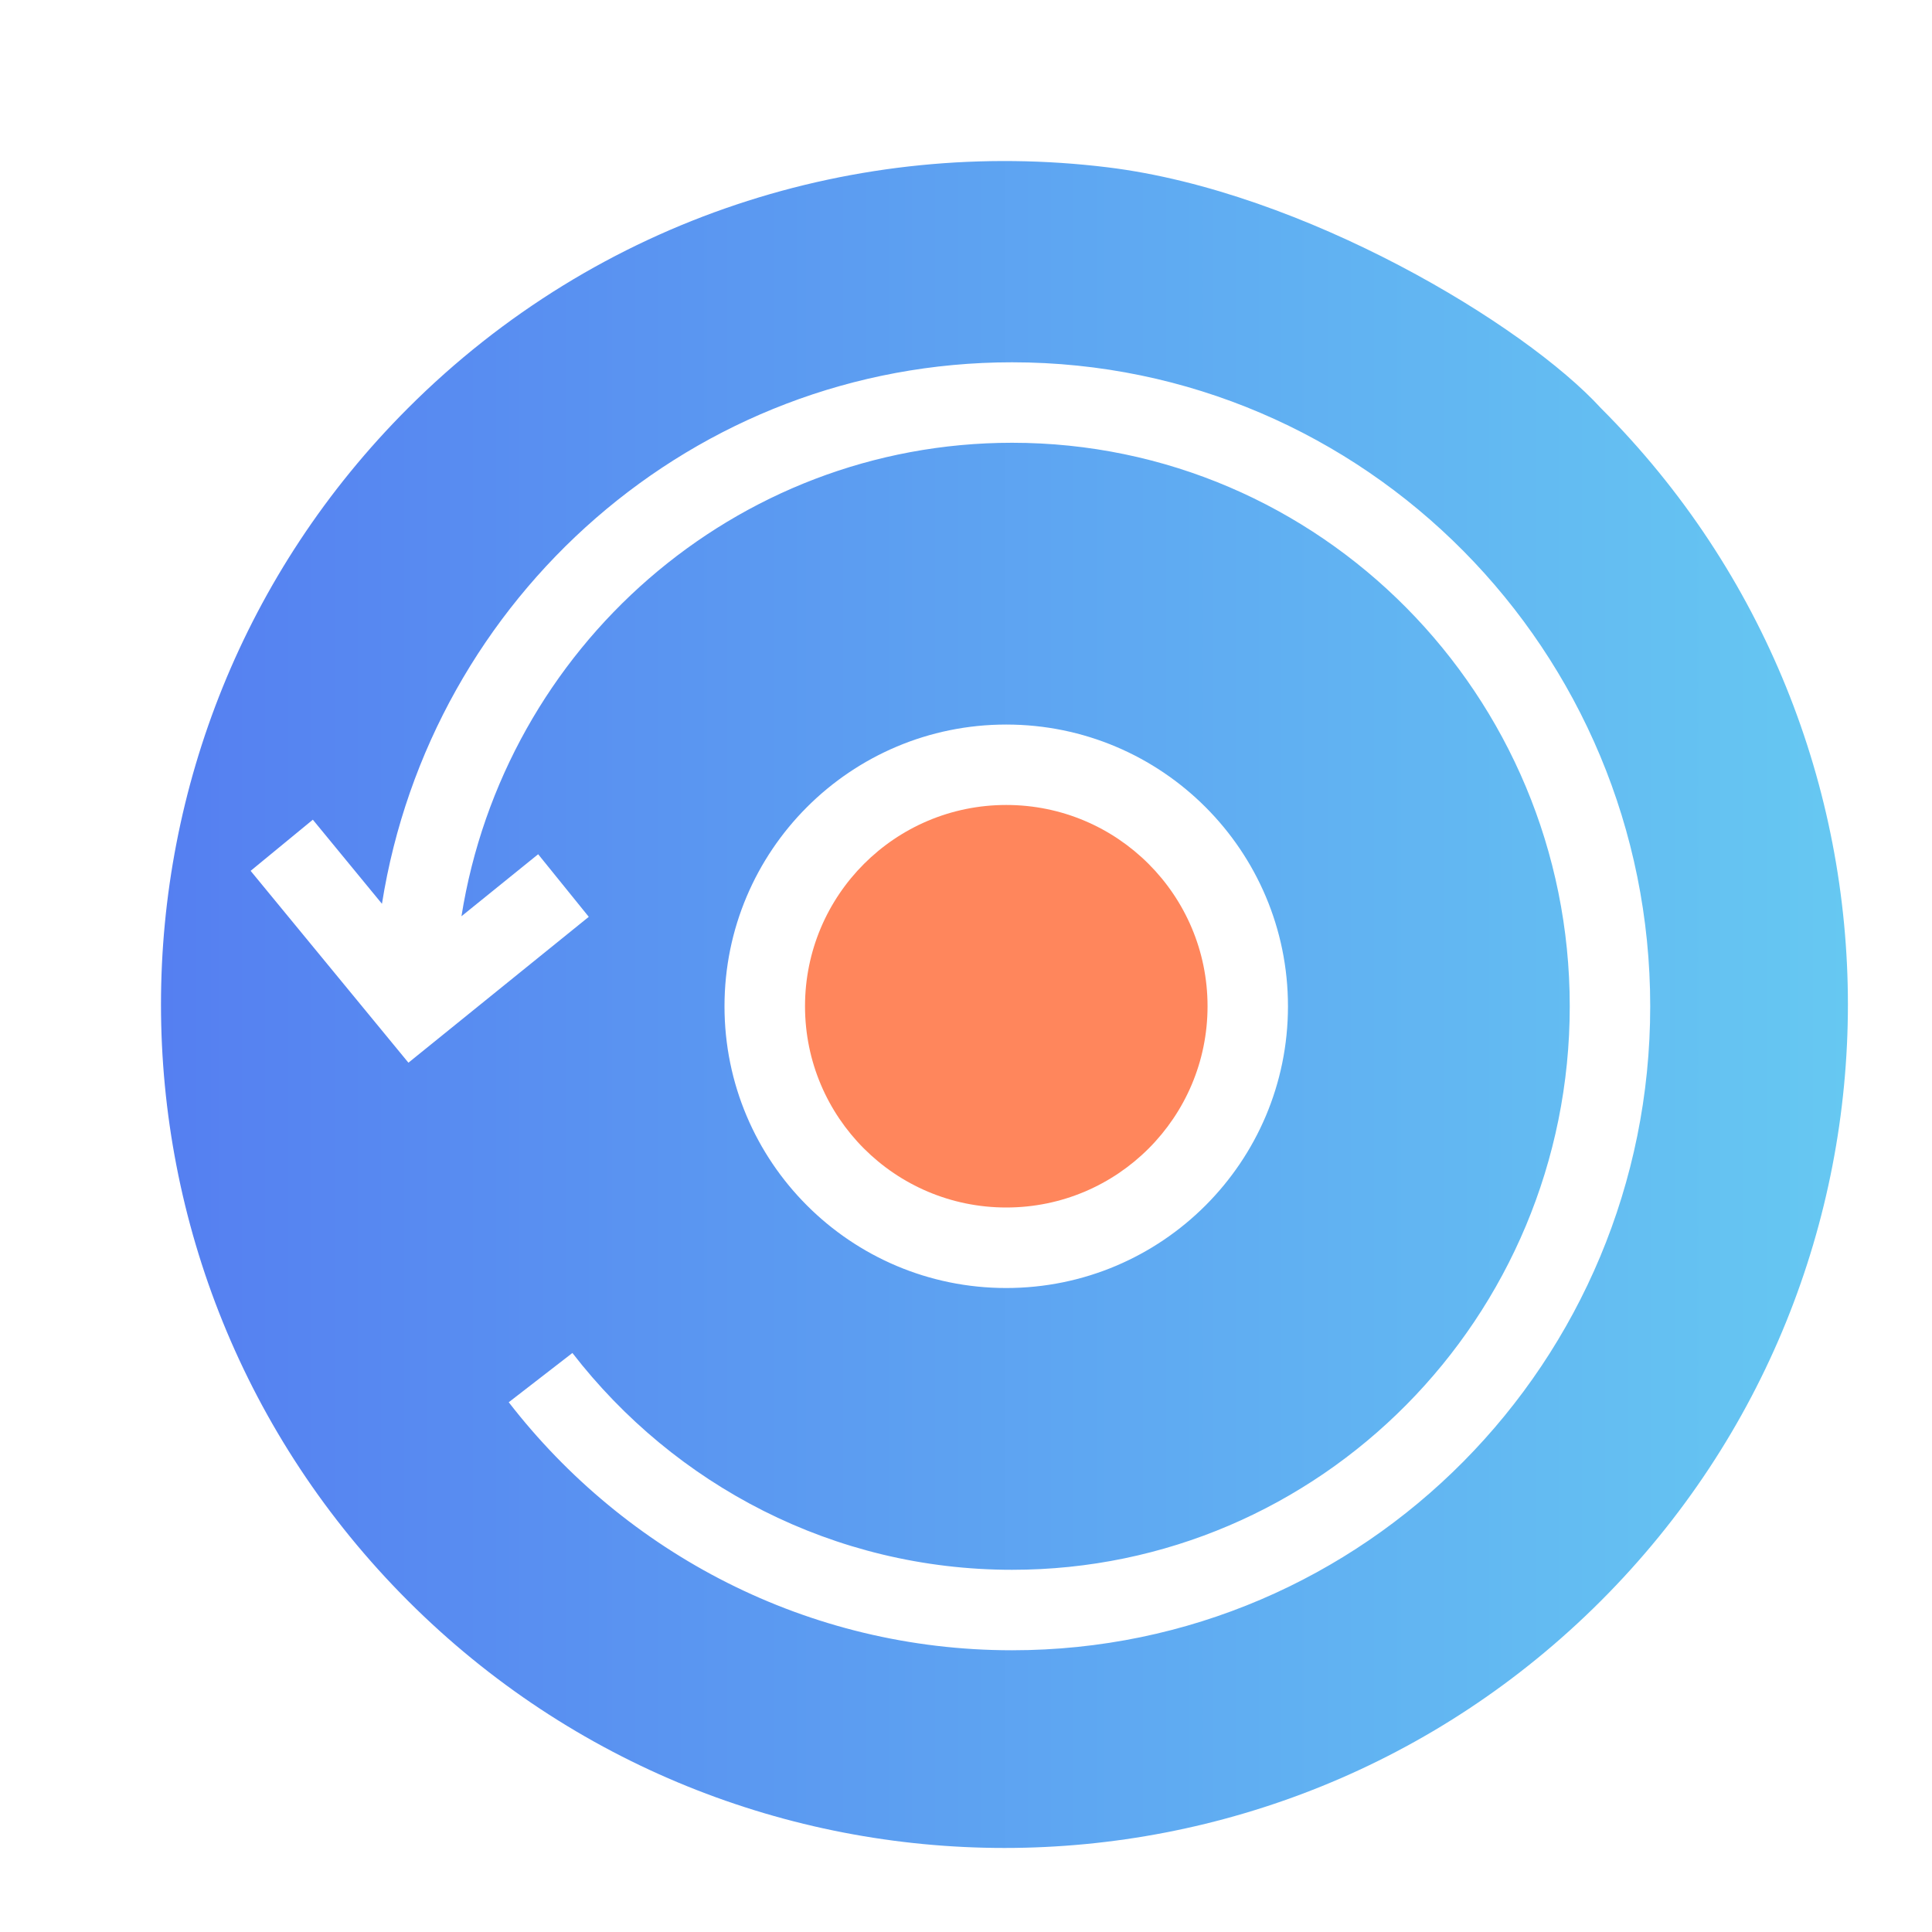
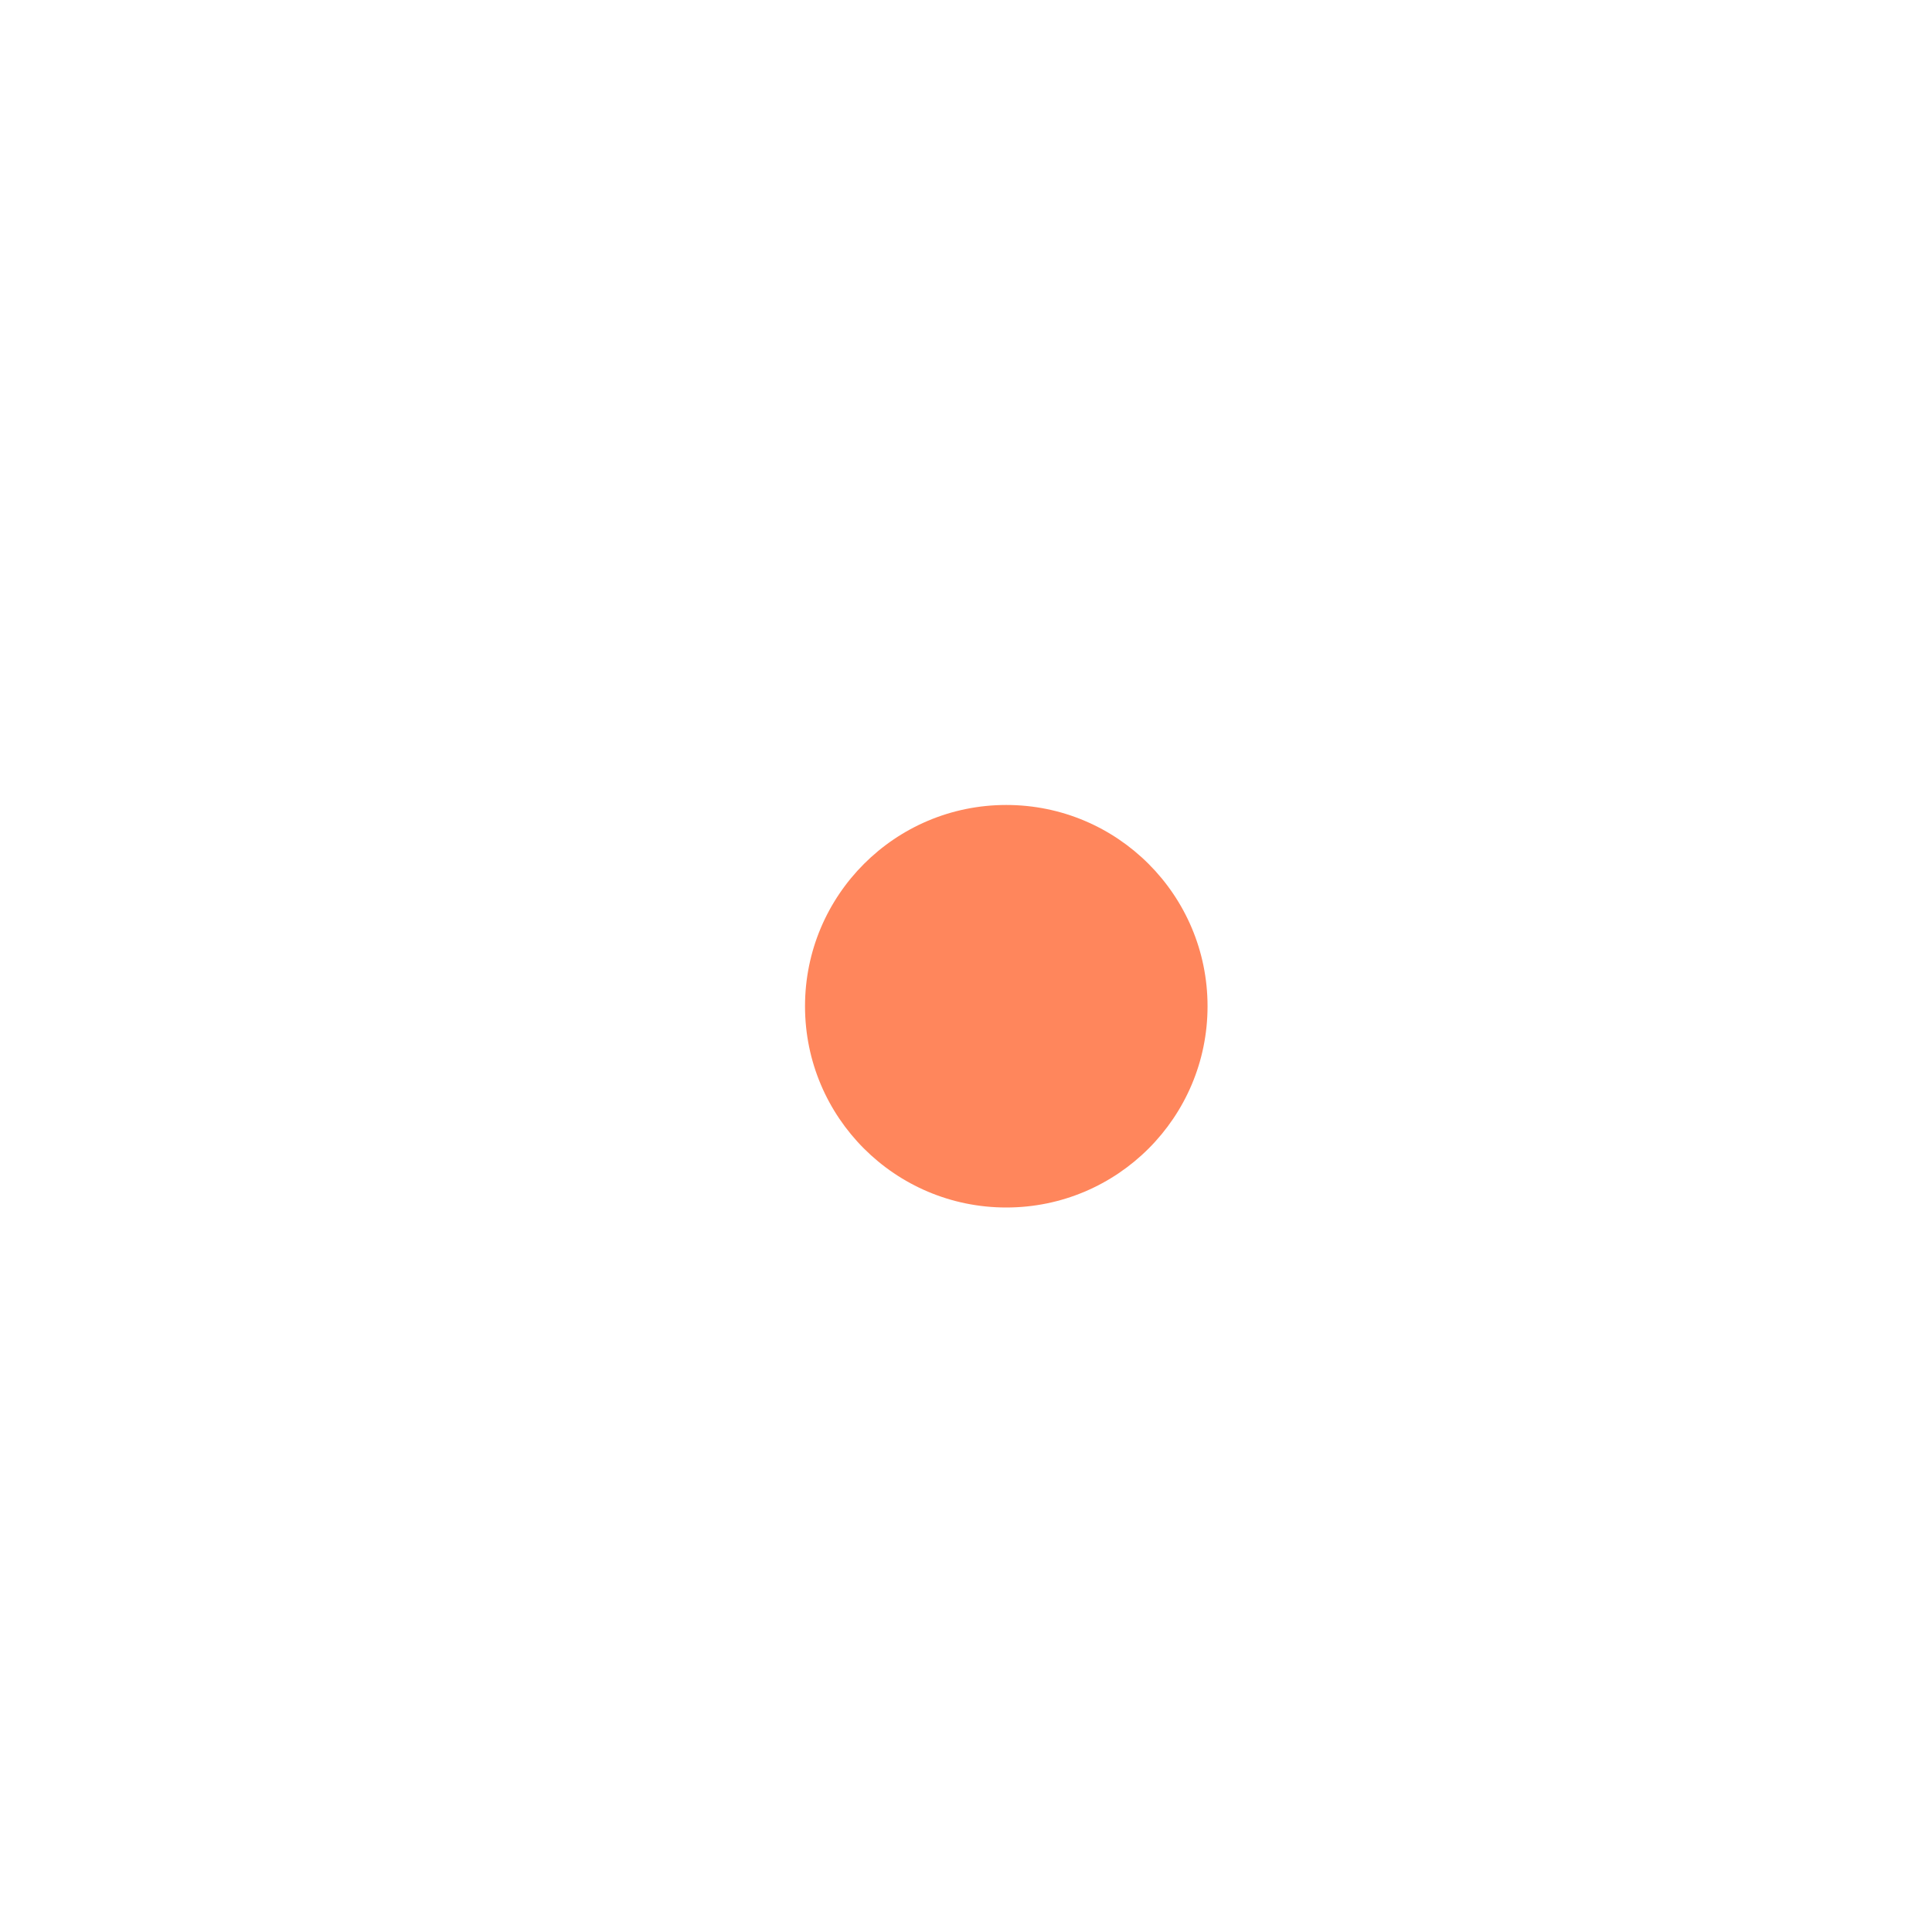
<svg xmlns="http://www.w3.org/2000/svg" width="40" height="40" viewBox="0 0 40 40" fill="none">
-   <path fill-rule="evenodd" clip-rule="evenodd" d="M8.448 8.449C1.628 15.268 1.628 26.325 8.448 33.145C15.268 39.965 26.324 39.965 33.144 33.145C39.964 26.325 39.964 15.268 33.144 8.449C31.567 6.725 27.004 3.965 22.938 3.465C17.785 2.832 12.404 4.493 8.448 8.449ZM26.666 20.834C26.666 24.056 24.055 26.667 20.833 26.667C17.611 26.667 15 24.056 15 20.834C15 17.612 17.611 15.001 20.833 15.001C24.055 15.001 26.666 17.612 26.666 20.834ZM9.554 18.97C10.438 13.407 15.211 9.167 20.954 9.167C27.323 9.167 32.5 14.383 32.5 20.834C32.5 27.285 27.323 32.501 20.954 32.501C17.259 32.501 13.967 30.747 11.851 28.012L10.533 29.032C12.949 32.155 16.717 34.167 20.954 34.167C28.259 34.167 34.166 28.19 34.166 20.834C34.166 13.478 28.259 7.501 20.954 7.501C14.366 7.501 8.915 12.362 7.908 18.712L6.477 16.971L5.189 18.03L8.456 22.002L12.19 18.982L11.142 17.686L9.554 18.97Z" fill="url(#paint0_linear_16623_34591)" />
  <circle cx="20.834" cy="20.833" r="4.167" fill="#FF865C" />
  <defs>
    <linearGradient id="paint0_linear_16623_34591" x1="3.333" y1="20.973" x2="38.259" y2="20.973" gradientUnits="userSpaceOnUse">
      <stop stop-color="#557FF1" />
      <stop offset="1" stop-color="#66C8F2" />
    </linearGradient>
  </defs>
</svg>